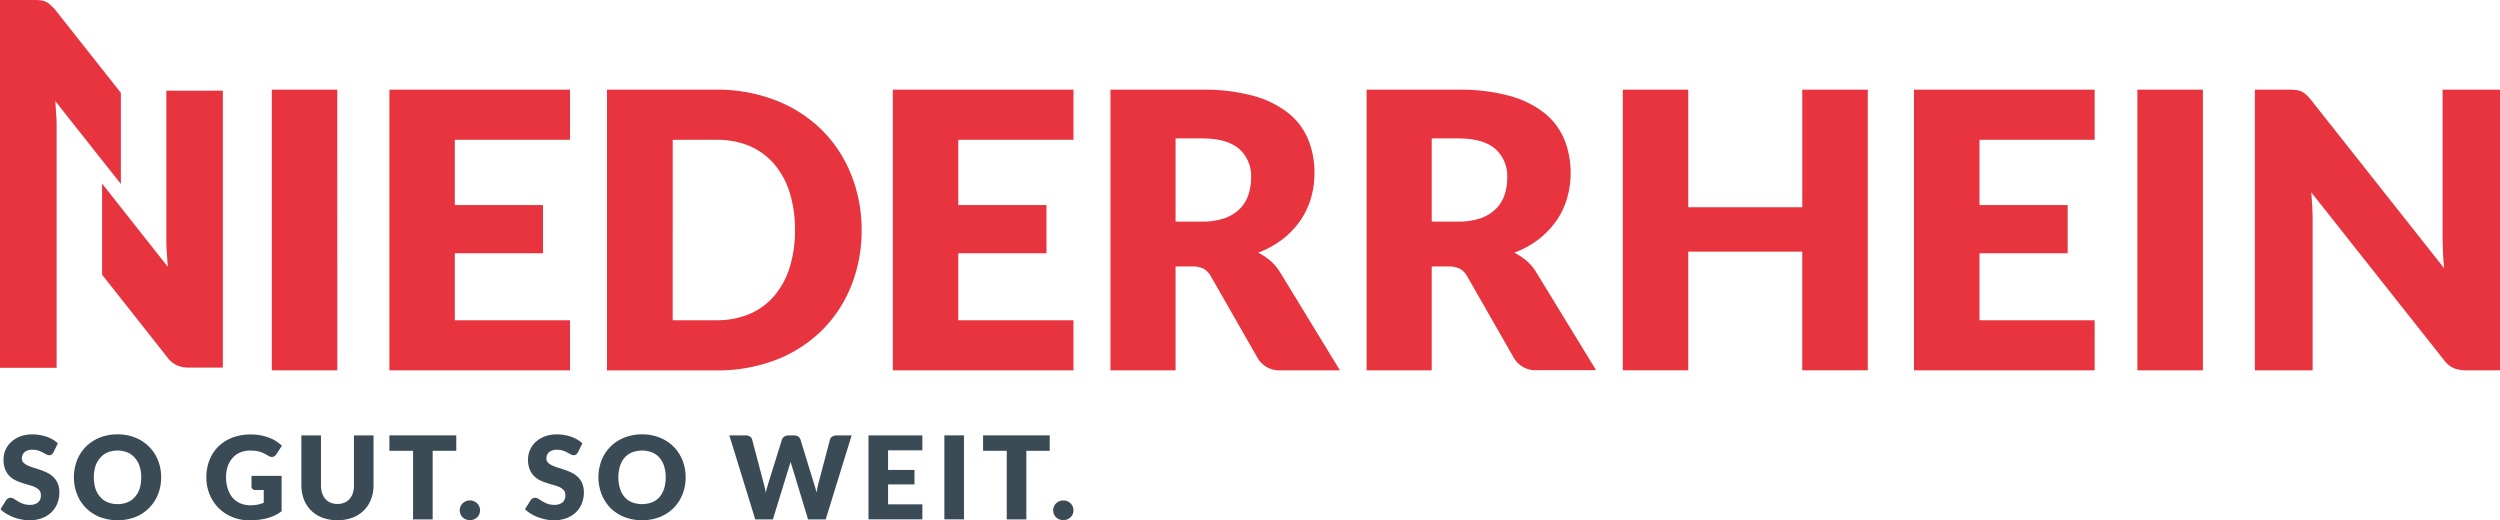
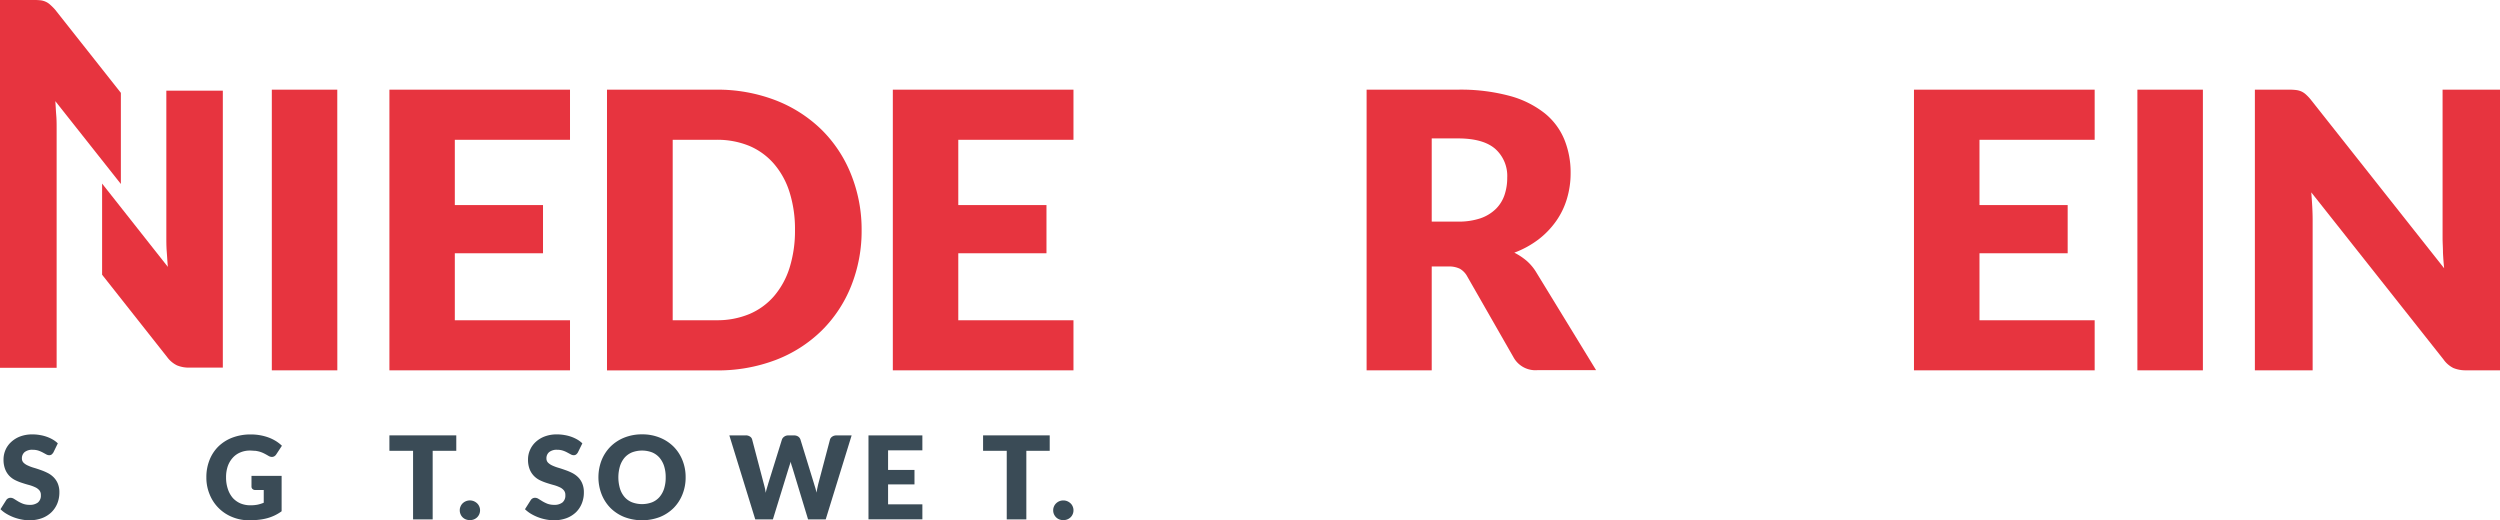
<svg xmlns="http://www.w3.org/2000/svg" width="510.26" height="106.192" viewBox="0 0 510.26 106.192">
  <g transform="translate(-42.52 -46.139)">
    <path d="M53.42,138.48a1.82,1.82,0,0,1-.37.43.87.87,0,0,1-.5.14,1.27,1.27,0,0,1-.59-.17l-.7-.38a6.241,6.241,0,0,0-.9-.39,3.73,3.73,0,0,0-1.16-.17,2.46,2.46,0,0,0-1.66.48,1.65,1.65,0,0,0-.55,1.29,1.2,1.2,0,0,0,.33.86,2.87,2.87,0,0,0,.87.58,8.459,8.459,0,0,0,1.22.46c.46.13.93.29,1.41.46a11.26,11.26,0,0,1,1.4.59,4.66,4.66,0,0,1,1.22.87,4,4,0,0,1,.87,1.29,4.54,4.54,0,0,1,.33,1.83,6,6,0,0,1-.41,2.22,5.4,5.4,0,0,1-1.2,1.81,5.62,5.62,0,0,1-1.93,1.21,7.27,7.27,0,0,1-2.6.44,8.36,8.36,0,0,1-1.63-.17,9.879,9.879,0,0,1-1.61-.46,9.752,9.752,0,0,1-1.45-.71,6,6,0,0,1-1.19-.92l1.17-1.86a1.053,1.053,0,0,1,.87-.47,1.34,1.34,0,0,1,.72.22l.81.5a6.73,6.73,0,0,0,1,.49,3.85,3.85,0,0,0,1.39.23,2.62,2.62,0,0,0,1.68-.48,1.81,1.81,0,0,0,.6-1.51,1.43,1.43,0,0,0-.33-1,2.49,2.49,0,0,0-.87-.62,7.7,7.7,0,0,0-1.21-.44c-.46-.12-.92-.26-1.4-.42a10,10,0,0,1-1.4-.56,4.42,4.42,0,0,1-1.22-.88,4.11,4.11,0,0,1-.86-1.37,5.35,5.35,0,0,1-.33-2,4.89,4.89,0,0,1,.38-1.88,4.74,4.74,0,0,1,1.15-1.64,5.59,5.59,0,0,1,1.84-1.15,7,7,0,0,1,2.51-.43,8.622,8.622,0,0,1,1.53.13,8,8,0,0,1,1.42.36,7.15,7.15,0,0,1,1.25.58,5.06,5.06,0,0,1,1,.76Z" fill="#3a4b56" />
-     <path d="M75.41,143.56a9.14,9.14,0,0,1-.64,3.46,8.18,8.18,0,0,1-4.61,4.64,10.25,10.25,0,0,1-7.29,0,8.48,8.48,0,0,1-2.82-1.85A8.35,8.35,0,0,1,58.24,147a9.65,9.65,0,0,1,0-6.91,8.31,8.31,0,0,1,1.81-2.78,8.48,8.48,0,0,1,2.82-1.85,9.76,9.76,0,0,1,3.65-.67,9.52,9.52,0,0,1,3.64.68,8.2,8.2,0,0,1,4.61,4.63A9.07,9.07,0,0,1,75.41,143.56Zm-4.07,0a7.34,7.34,0,0,0-.33-2.28,4.83,4.83,0,0,0-1-1.73,4,4,0,0,0-1.51-1.08,5.18,5.18,0,0,0-2-.37,5.28,5.28,0,0,0-2,.37,4.06,4.06,0,0,0-1.5,1.08,5,5,0,0,0-1,1.73,8.11,8.11,0,0,0,0,4.58,4.9,4.9,0,0,0,1,1.73,3.93,3.93,0,0,0,1.52,1.07,5.28,5.28,0,0,0,2,.37,5.18,5.18,0,0,0,2-.37,3.89,3.89,0,0,0,1.51-1.07,4.74,4.74,0,0,0,1-1.73,7.38,7.38,0,0,0,.31-2.3Z" fill="#3a4b56" />
    <path d="M93.69,149.27a7.091,7.091,0,0,0,1.46-.14,7.639,7.639,0,0,0,1.2-.38v-2.6h-1.7a.81.81,0,0,1-.59-.2.66.66,0,0,1-.21-.5v-2.19H100v7.23a8.859,8.859,0,0,1-1.38.83,9.06,9.06,0,0,1-1.51.57,11.15,11.15,0,0,1-1.72.33,17.14,17.14,0,0,1-2,.11,8.88,8.88,0,0,1-3.48-.67,8.27,8.27,0,0,1-4.6-4.61,8.9,8.9,0,0,1-.67-3.49,9.38,9.38,0,0,1,.64-3.52,8,8,0,0,1,1.81-2.77,8.32,8.32,0,0,1,2.86-1.81,10.39,10.39,0,0,1,3.75-.65,10.729,10.729,0,0,1,2,.18,10.361,10.361,0,0,1,1.73.48,8.651,8.651,0,0,1,1.46.73,7.32,7.32,0,0,1,1.17.92l-1.15,1.75a1.21,1.21,0,0,1-.39.39,1,1,0,0,1-.5.14,1.42,1.42,0,0,1-.73-.23c-.32-.19-.61-.35-.89-.49a5.581,5.581,0,0,0-.85-.34,6.508,6.508,0,0,0-.92-.19c-.32,0-.68-.05-1.08-.05a4.94,4.94,0,0,0-2,.39A4.25,4.25,0,0,0,90,139.6a5.07,5.07,0,0,0-1,1.72,6.88,6.88,0,0,0-.34,2.24,7.29,7.29,0,0,0,.38,2.43,5.34,5.34,0,0,0,1,1.79,4.58,4.58,0,0,0,1.57,1.11A5.24,5.24,0,0,0,93.69,149.27Z" fill="#3a4b56" />
-     <path d="M111.38,149a3.61,3.61,0,0,0,1.43-.27,3,3,0,0,0,1.06-.75,3.54,3.54,0,0,0,.67-1.21,5.34,5.34,0,0,0,.22-1.62V135h4v10.15a8,8,0,0,1-.51,2.9,6.44,6.44,0,0,1-3.78,3.75,9.19,9.19,0,0,1-6.15,0,6.6,6.6,0,0,1-2.32-1.48,6.52,6.52,0,0,1-1.46-2.27,8,8,0,0,1-.51-2.9V135h4v10.14a5.37,5.37,0,0,0,.23,1.62,3.37,3.37,0,0,0,.66,1.21,2.83,2.83,0,0,0,1.07.76,3.58,3.58,0,0,0,1.39.27Z" fill="#3a4b56" />
    <path d="M135.65,135v3.15h-4.82v14h-4v-14H122V135Z" fill="#3a4b56" />
    <path d="M136.36,150.29a1.85,1.85,0,0,1,.16-.78,1.9,1.9,0,0,1,.43-.64,2.134,2.134,0,0,1,2.29-.43,2.28,2.28,0,0,1,.66.43,1.92,1.92,0,0,1,.44.64,1.85,1.85,0,0,1,.16.78,1.941,1.941,0,0,1-.16.8,2,2,0,0,1-.44.64,2.06,2.06,0,0,1-.66.42,2.29,2.29,0,0,1-1.63,0,1.9,1.9,0,0,1-1.09-1.06A1.94,1.94,0,0,1,136.36,150.29Z" fill="#3a4b56" />
    <path d="M160.47,138.48a1.62,1.62,0,0,1-.37.43.87.87,0,0,1-.5.14,1.27,1.27,0,0,1-.58-.17l-.71-.38a5.4,5.4,0,0,0-.9-.39,3.66,3.66,0,0,0-1.15-.17,2.46,2.46,0,0,0-1.66.48,1.62,1.62,0,0,0-.55,1.29,1.2,1.2,0,0,0,.33.86,2.94,2.94,0,0,0,.86.58,9.1,9.1,0,0,0,1.23.46c.45.13.92.29,1.4.46a10.78,10.78,0,0,1,1.41.59,4.83,4.83,0,0,1,1.22.87,3.79,3.79,0,0,1,.86,1.29,4.54,4.54,0,0,1,.33,1.83,5.84,5.84,0,0,1-.41,2.22,5.23,5.23,0,0,1-1.19,1.81,5.72,5.72,0,0,1-1.93,1.21,7.28,7.28,0,0,1-2.61.44,8.26,8.26,0,0,1-1.62-.17,9.6,9.6,0,0,1-1.61-.46,9.87,9.87,0,0,1-1.46-.71,6.59,6.59,0,0,1-1.19-.92l1.18-1.86a1.07,1.07,0,0,1,.36-.34,1,1,0,0,1,.51-.13,1.31,1.31,0,0,1,.71.22l.81.5a7.2,7.2,0,0,0,1,.49,3.93,3.93,0,0,0,1.39.23,2.62,2.62,0,0,0,1.68-.48,1.81,1.81,0,0,0,.6-1.51,1.43,1.43,0,0,0-.33-1,2.36,2.36,0,0,0-.86-.62,7.83,7.83,0,0,0-1.22-.44c-.45-.12-.92-.26-1.4-.42a10.48,10.48,0,0,1-1.4-.56,4.37,4.37,0,0,1-1.21-.88,4.12,4.12,0,0,1-.87-1.37,5.35,5.35,0,0,1-.33-2,4.729,4.729,0,0,1,.39-1.879,4.85,4.85,0,0,1,1.14-1.641,5.64,5.64,0,0,1,1.85-1.15,6.93,6.93,0,0,1,2.5-.43,8.648,8.648,0,0,1,1.54.13,8,8,0,0,1,1.42.36,7.5,7.5,0,0,1,1.25.58,5.35,5.35,0,0,1,1,.76Z" fill="#3a4b56" />
    <path d="M182.46,143.56a9.14,9.14,0,0,1-.64,3.46,8.32,8.32,0,0,1-1.8,2.79,8.44,8.44,0,0,1-2.81,1.85,10.22,10.22,0,0,1-7.28,0,8.48,8.48,0,0,1-2.82-1.85A8.35,8.35,0,0,1,165.3,147a9.65,9.65,0,0,1,0-6.91,8.31,8.31,0,0,1,1.81-2.78,8.48,8.48,0,0,1,2.82-1.85,9.67,9.67,0,0,1,3.64-.67,9.44,9.44,0,0,1,3.64.68,8.44,8.44,0,0,1,2.81,1.85,8.28,8.28,0,0,1,1.8,2.78,9.07,9.07,0,0,1,.64,3.46Zm-4.07,0a7.351,7.351,0,0,0-.32-2.28,5,5,0,0,0-.95-1.73,4.1,4.1,0,0,0-1.51-1.08,5.84,5.84,0,0,0-4.09,0,4.14,4.14,0,0,0-1.52,1.08,5,5,0,0,0-.94,1.73,8.11,8.11,0,0,0,0,4.58,4.88,4.88,0,0,0,.94,1.73,4,4,0,0,0,1.52,1.07,5.84,5.84,0,0,0,4.09,0,4,4,0,0,0,1.51-1.07,4.9,4.9,0,0,0,.95-1.73,7.39,7.39,0,0,0,.32-2.3Z" fill="#3a4b56" />
    <path d="M191.38,135h3.34a1.51,1.51,0,0,1,.87.24,1,1,0,0,1,.45.62l2.35,8.94q.12.44.24.93c.07.33.13.67.17,1,.08-.36.17-.71.26-1s.19-.63.27-.92l2.78-8.94a1.19,1.19,0,0,1,.45-.59,1.32,1.32,0,0,1,.84-.27h1.18a1.49,1.49,0,0,1,.85.23,1.2,1.2,0,0,1,.47.63l2.75,8.94c.08.27.17.57.27.88a8.632,8.632,0,0,1,.24,1c.07-.34.13-.67.2-1s.13-.61.2-.88l2.36-8.94a1.1,1.1,0,0,1,.44-.6,1.43,1.43,0,0,1,.85-.26h3.13l-5.29,17.14h-3.6l-3.22-10.62q-.09-.26-.18-.54c-.05-.2-.11-.41-.17-.63a2.26,2.26,0,0,1-.17.63c-.06.2-.11.37-.17.54l-3.27,10.62h-3.6Z" fill="#3a4b56" />
    <path d="M230.78,135v3.06h-7v4h5.39V145h-5.39v4.08h7v3.06h-11V135Z" fill="#3a4b56" />
-     <path d="M239.27,152.14h-4V135h4Z" fill="#3a4b56" />
    <path d="M256.77,135v3.15H252v14h-4v-14h-4.83V135Z" fill="#3a4b56" />
    <path d="M257.48,150.29a1.849,1.849,0,0,1,.16-.78,1.92,1.92,0,0,1,.44-.64,2.1,2.1,0,0,1,.65-.43,2.16,2.16,0,0,1,1.63,0,2.279,2.279,0,0,1,.66.43,1.79,1.79,0,0,1,.44.64,1.85,1.85,0,0,1,.16.78,1.94,1.94,0,0,1-.16.8,1.88,1.88,0,0,1-.44.64,2.06,2.06,0,0,1-.66.42,2.29,2.29,0,0,1-1.63,0,1.92,1.92,0,0,1-.65-.42,2,2,0,0,1-.44-.64A1.94,1.94,0,0,1,257.48,150.29Z" fill="#3a4b56" />
    <path d="M111.37,121.72H98V64.44h13.36Z" fill="#e7343f" />
    <path d="M158.86,64.44V74.67H135.35V88h18v9.83h-18V111.5h23.51v10.22H122V64.44Z" fill="#e7343f" />
    <path d="M218.38,93.06a30.2,30.2,0,0,1-2.14,11.46,26.7,26.7,0,0,1-6,9.08,27.32,27.32,0,0,1-9.37,6,33.19,33.19,0,0,1-12.17,2.14H166.41V64.44h22.25a33,33,0,0,1,12.17,2.17,27.75,27.75,0,0,1,9.37,6,26.62,26.62,0,0,1,6,9.06,30.11,30.11,0,0,1,2.18,11.39Zm-13.6,0a25,25,0,0,0-1.1-7.66,16.38,16.38,0,0,0-3.17-5.8,13.76,13.76,0,0,0-5-3.66,17.18,17.18,0,0,0-6.8-1.27h-8.89V111.5h8.89a17,17,0,0,0,6.8-1.28,13.73,13.73,0,0,0,5-3.65,16.47,16.47,0,0,0,3.17-5.8A25.23,25.23,0,0,0,204.78,93.06Z" fill="#e7343f" />
    <path d="M261.62,64.44V74.67H238.11V88h18v9.83h-18V111.5h23.51v10.22H224.75V64.44Z" fill="#e7343f" />
-     <path d="M282.46,100.53v21.19H269.17V64.44H287.8a38.38,38.38,0,0,1,10.6,1.28,19.88,19.88,0,0,1,7.15,3.56,13.47,13.47,0,0,1,4,5.39,17.8,17.8,0,0,1,1.26,6.76,18,18,0,0,1-.75,5.26,16.119,16.119,0,0,1-2.22,4.59A17.11,17.11,0,0,1,304.25,95a19.311,19.311,0,0,1-4.93,2.71,13.191,13.191,0,0,1,2.5,1.65,10.13,10.13,0,0,1,2,2.4L316,121.72H304a5.12,5.12,0,0,1-4.8-2.51l-9.51-16.63a4,4,0,0,0-1.48-1.58,5,5,0,0,0-2.37-.47Zm0-9.16h5.34a13.9,13.9,0,0,0,4.62-.68,8.49,8.49,0,0,0,3.13-1.91,7.16,7.16,0,0,0,1.76-2.85,10.871,10.871,0,0,0,.56-3.52,7.38,7.38,0,0,0-2.46-5.9q-2.46-2.12-7.61-2.12h-5.34Z" fill="#e7343f" />
    <path d="M334.74,100.53v21.19H321.45V64.44h18.64a38.26,38.26,0,0,1,10.59,1.28,19.8,19.8,0,0,1,7.15,3.56,13.47,13.47,0,0,1,4,5.39,17.8,17.8,0,0,1,1.26,6.76,18,18,0,0,1-.75,5.26,15.61,15.61,0,0,1-2.22,4.59A17.3,17.3,0,0,1,356.54,95a19.379,19.379,0,0,1-4.94,2.71,12.879,12.879,0,0,1,2.5,1.65,9.9,9.9,0,0,1,2,2.4l12.19,19.93h-12a5.09,5.09,0,0,1-4.79-2.51l-9.5-16.6a4,4,0,0,0-1.5-1.58,5,5,0,0,0-2.38-.47Zm0-9.16h5.35a13.88,13.88,0,0,0,4.61-.68,8.41,8.41,0,0,0,3.13-1.91,7.29,7.29,0,0,0,1.77-2.85,10.871,10.871,0,0,0,.55-3.52,7.38,7.38,0,0,0-2.46-5.9q-2.46-2.12-7.6-2.12h-5.35Z" fill="#e7343f" />
-     <path d="M423.74,121.72H410.37V97.5H387.1v24.22H373.74V64.44H387.1v24h23.27v-24h13.37Z" fill="#e7343f" />
    <path d="M470.05,64.44V74.67H446.54V88h18v9.83h-18V111.5h23.51v10.22H433.17V64.44Z" fill="#e7343f" />
    <path d="M492.14,121.72H478.77V64.44h13.37Z" fill="#e7343f" />
    <path d="M511.21,64.52a3.849,3.849,0,0,1,1.06.3,3.58,3.58,0,0,1,.9.61,8.878,8.878,0,0,1,1,1.06l27.21,34.4q-.17-1.65-.24-3.21c0-1-.08-2-.08-2.93V64.44h11.72v57.28h-6.92a6.5,6.5,0,0,1-2.6-.47,5.43,5.43,0,0,1-2-1.73l-27-34.12c.08,1,.15,2,.2,2.93s.08,1.85.08,2.69v30.7H502.75V64.44h7A11.84,11.84,0,0,1,511.21,64.52Z" fill="#e7343f" />
    <path d="M53.77,48.11a11.639,11.639,0,0,0-1-1,3.32,3.32,0,0,0-.89-.6,3.68,3.68,0,0,0-1-.3,11.65,11.65,0,0,0-1.43-.07H42.52v75.07H54.08V72.32c0-.82,0-1.71-.08-2.65s-.11-1.91-.19-2.89L67.19,83.69V65.09Z" fill="#e7343f" />
    <path d="M78.64,120.71a6.3,6.3,0,0,0,2.56.46H88V64.65H76.47V94.56c0,.9,0,1.87.08,2.89s.13,2.07.23,3.16l-13.42-17v18.6L76.62,119A5.48,5.48,0,0,0,78.64,120.71Z" fill="#e7343f" />
  </g>
</svg>